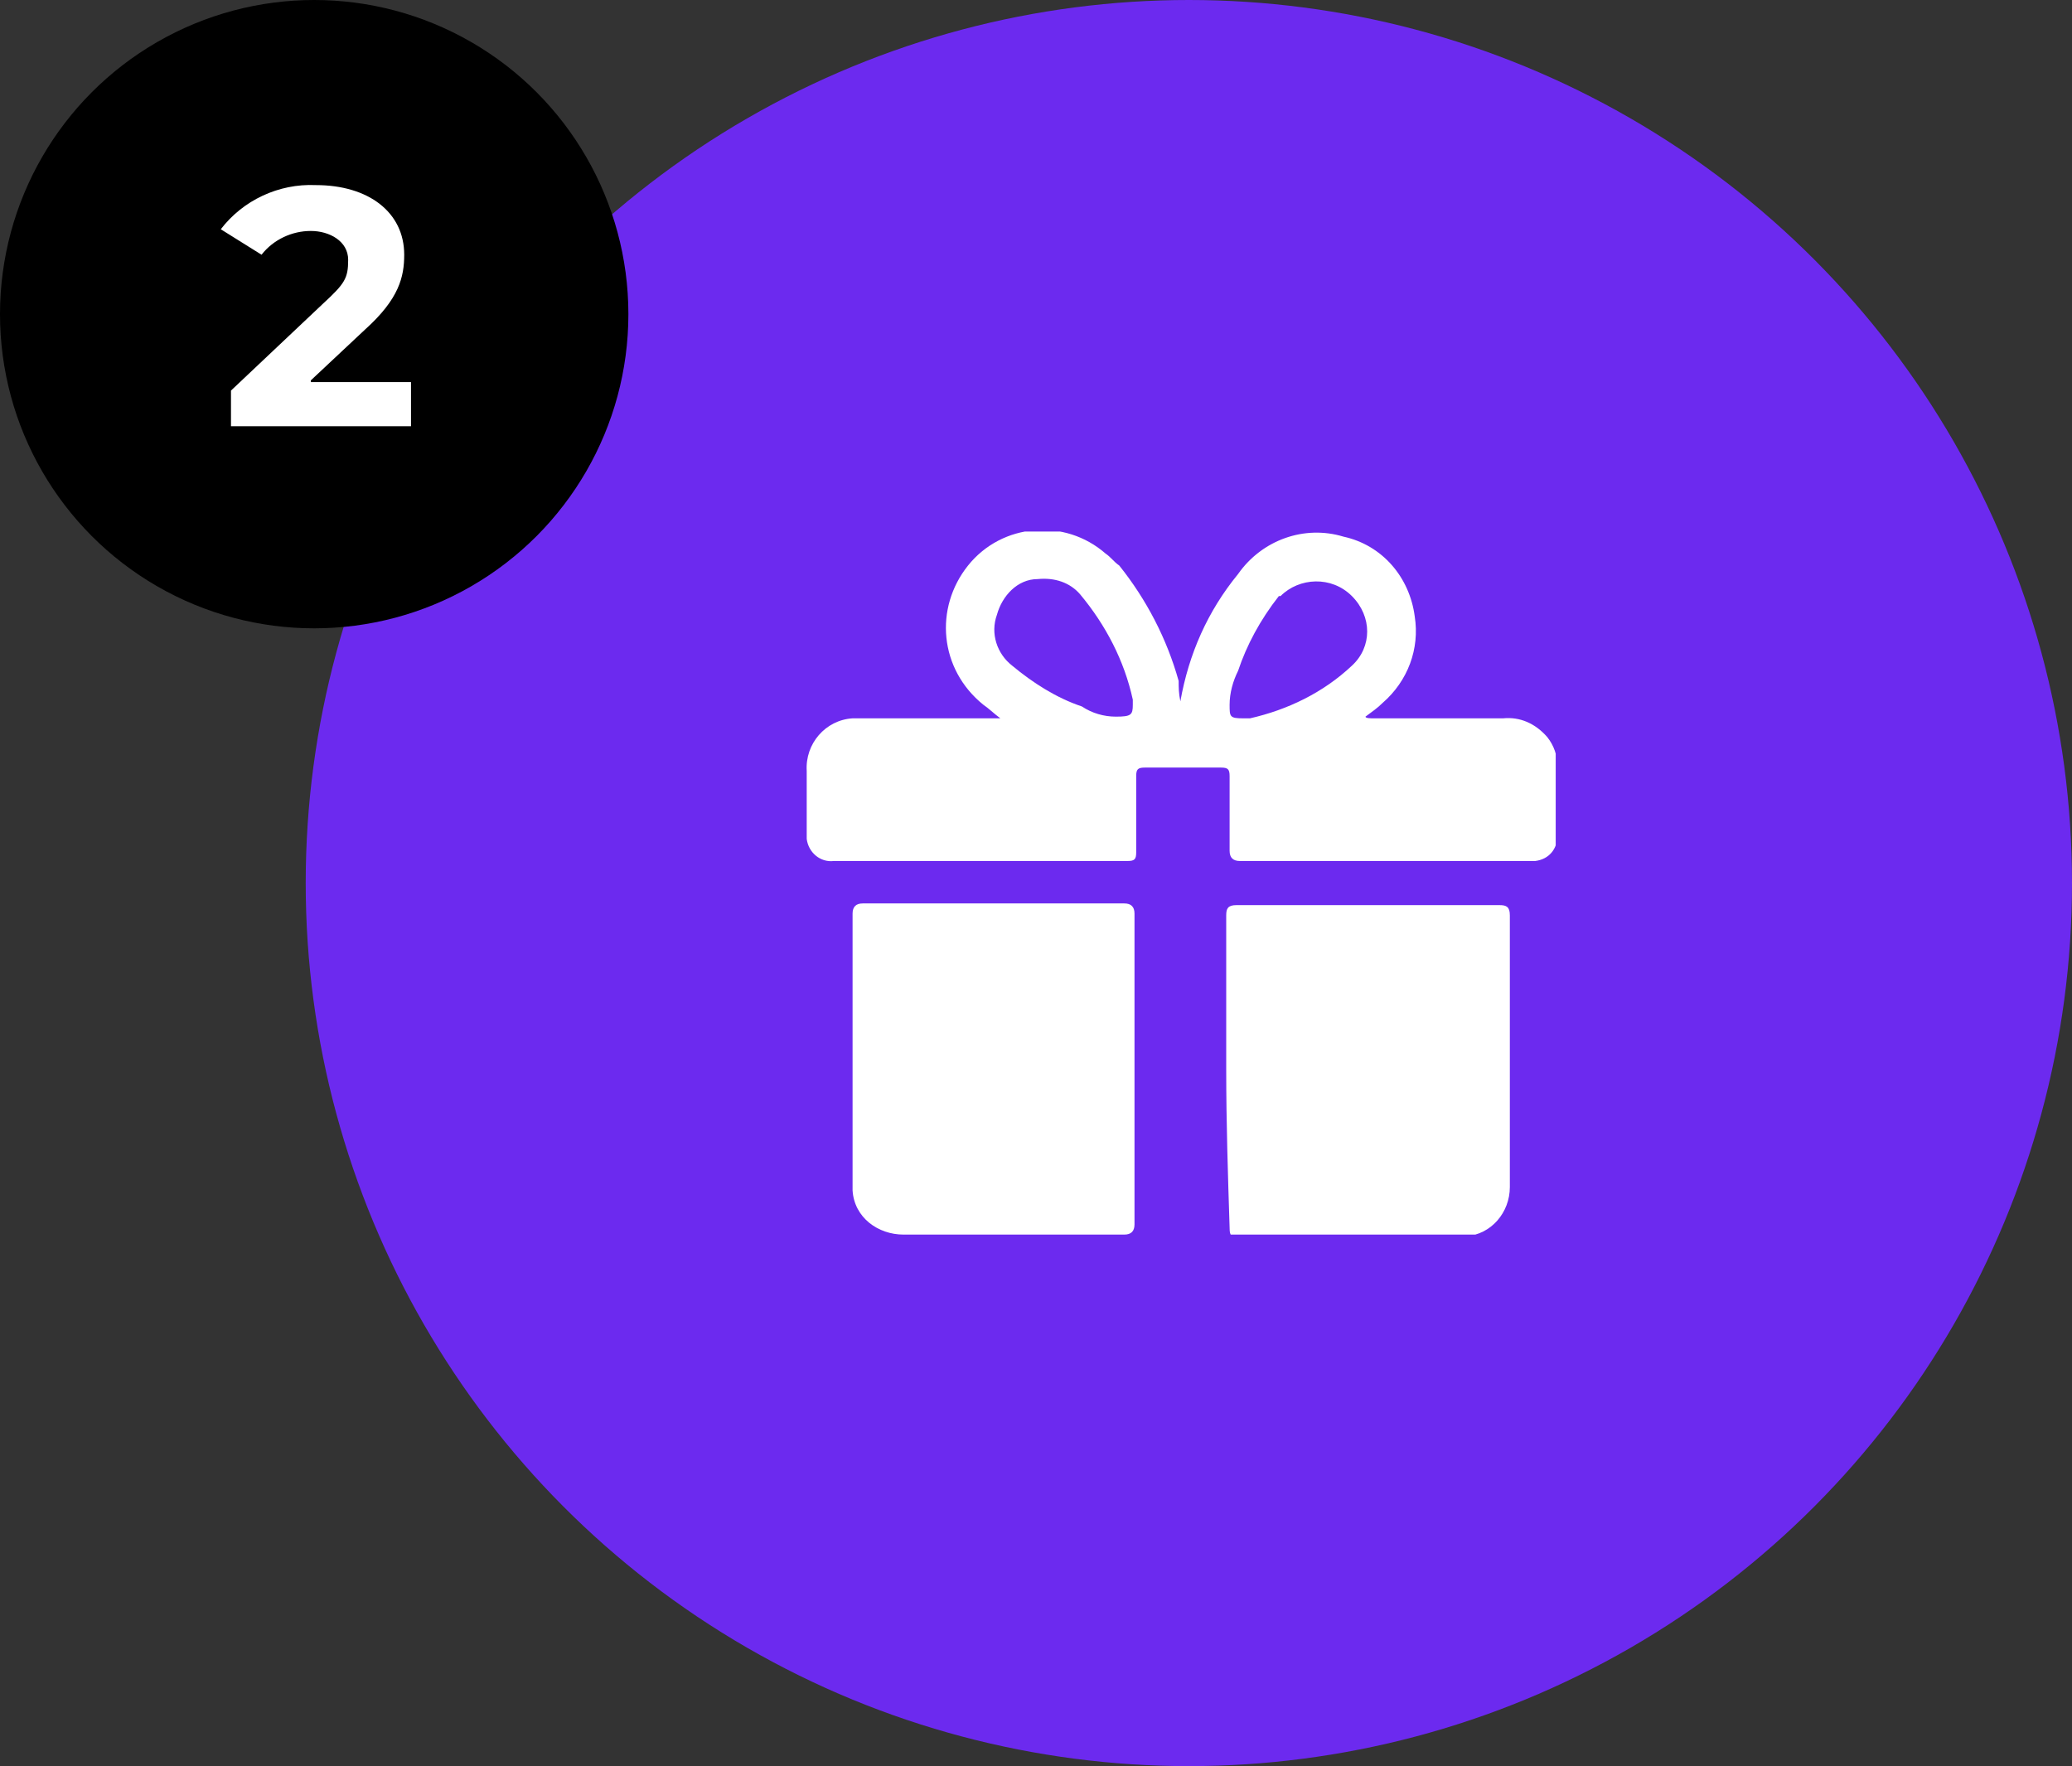
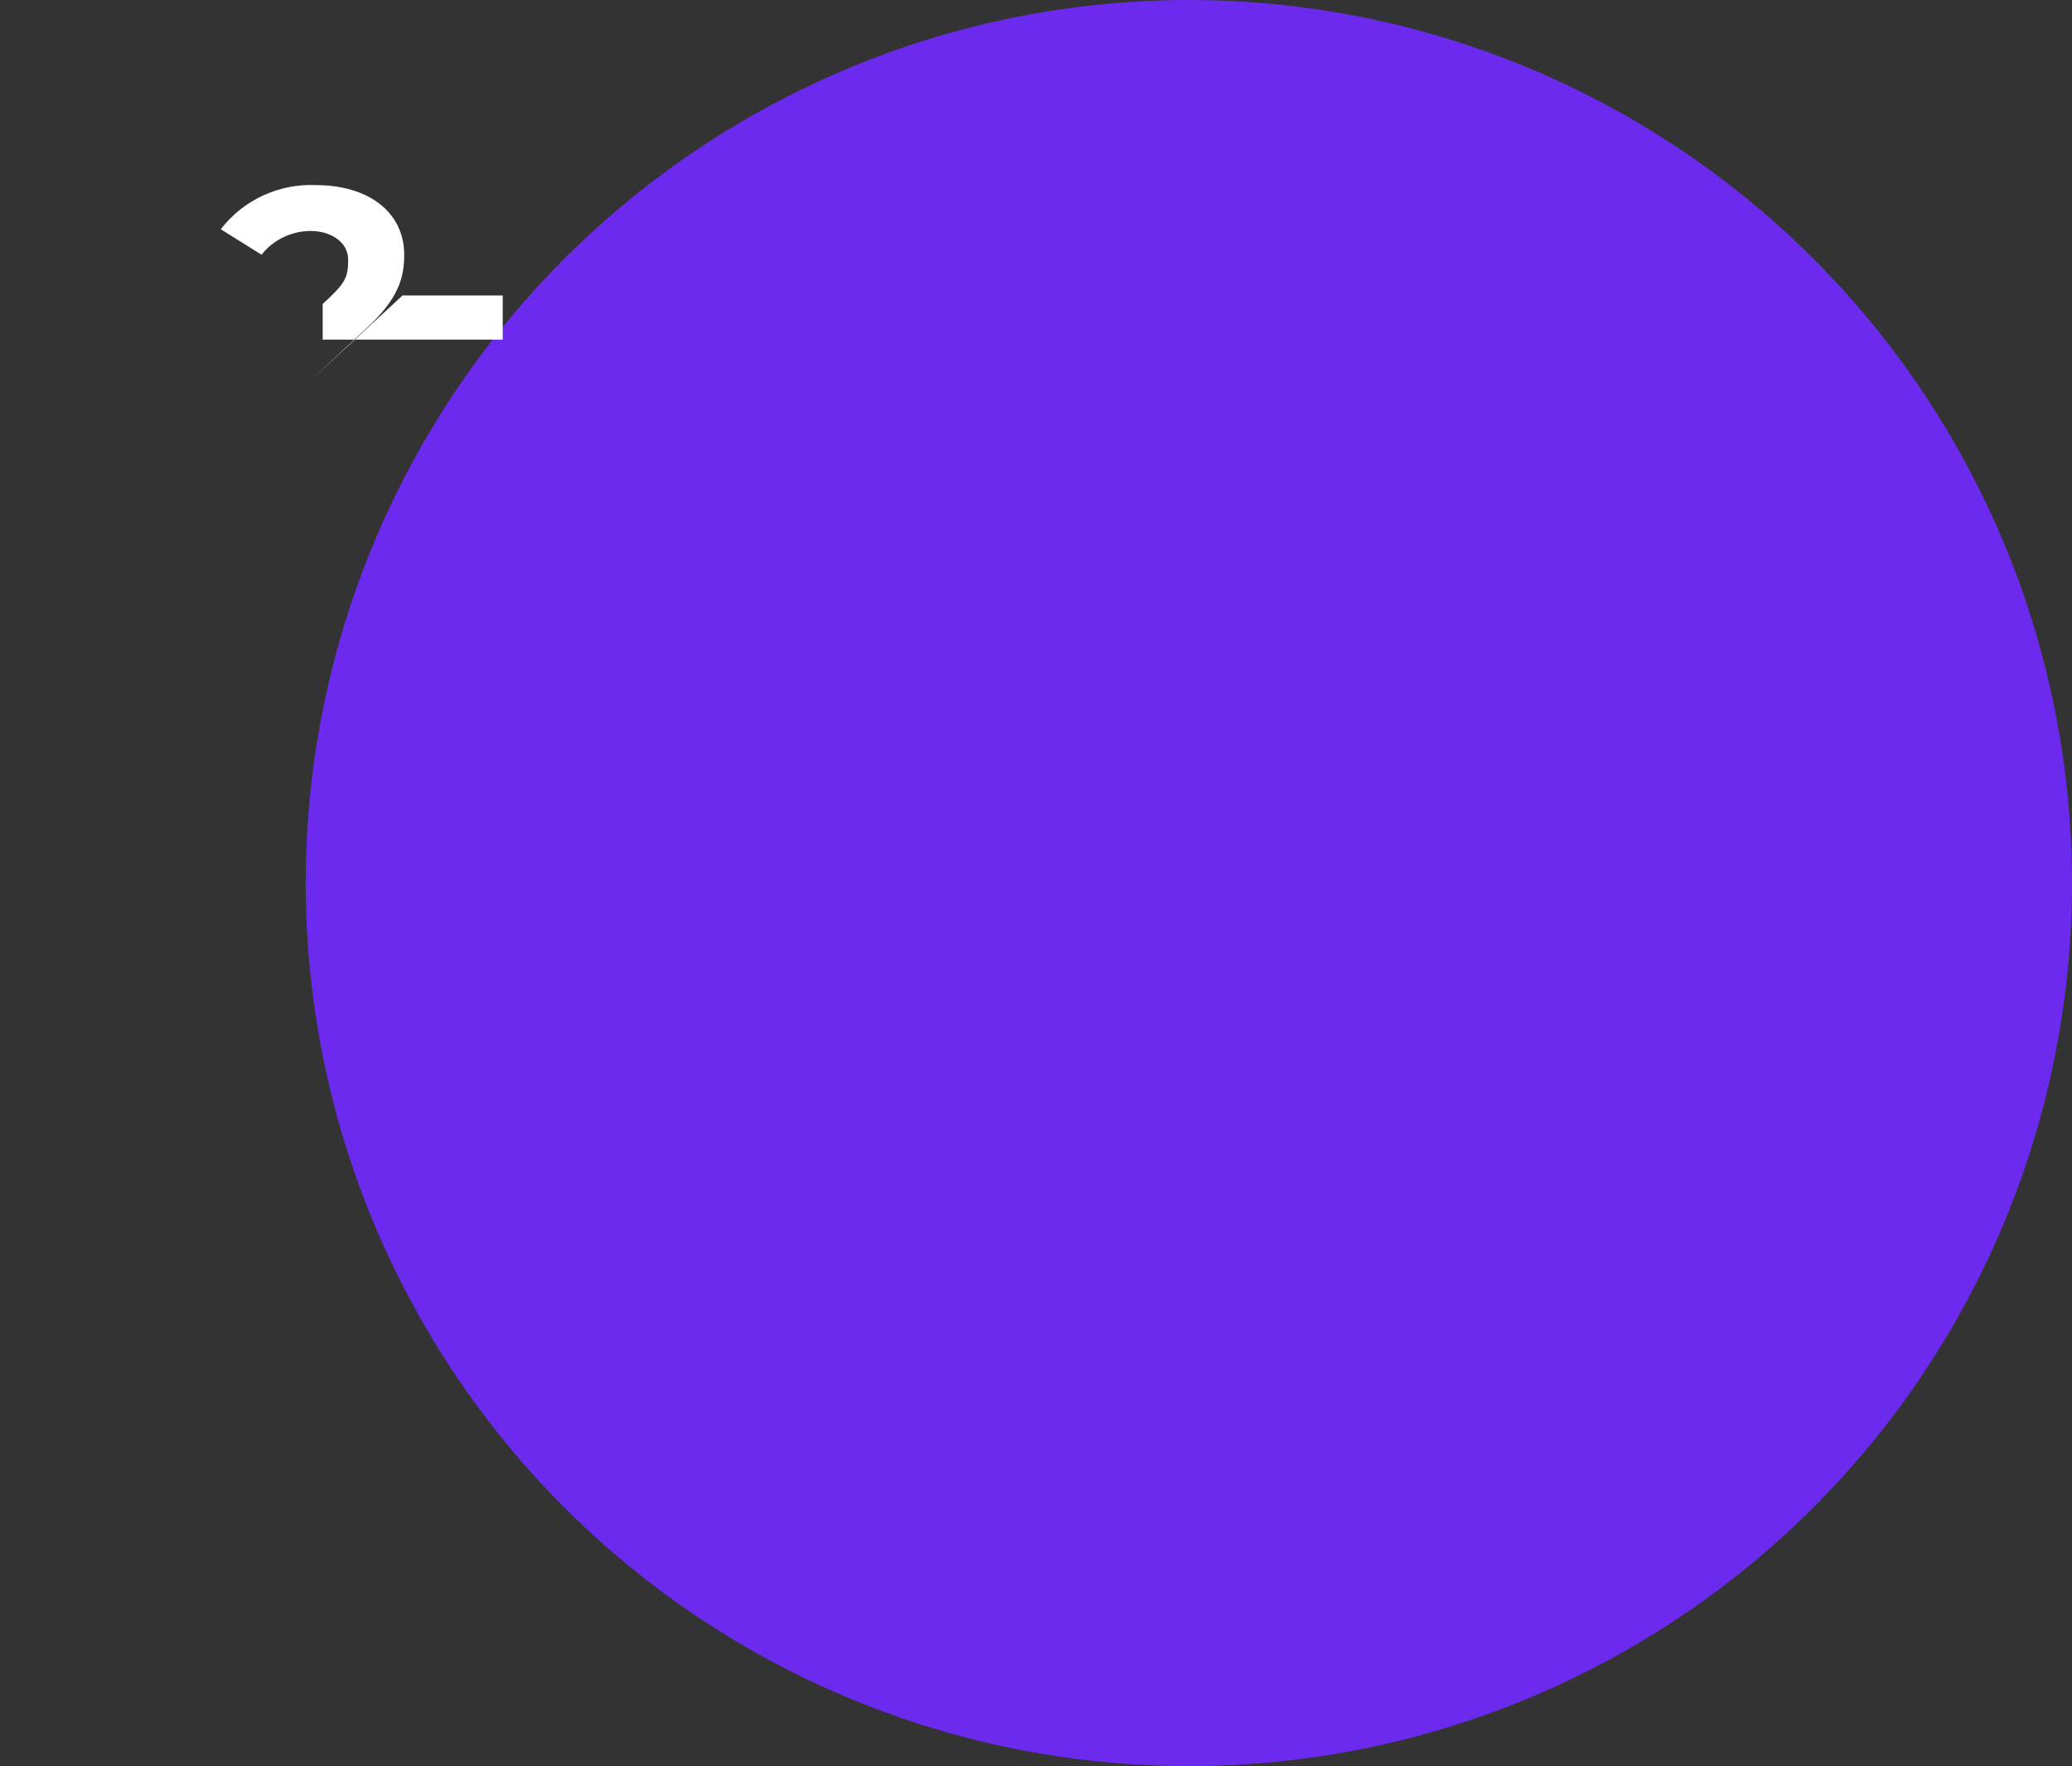
<svg xmlns="http://www.w3.org/2000/svg" id="Capa_1" version="1.1" viewBox="0 0 122 104">
  <rect x="0" y="0" width="122" height="104" fill="#333333" stroke="none" />
  <defs>
    <style>
      .st0 {
        fill: none;
      }

      .st1 {
        fill: #6c2aef;
      }

      .st2 {
        fill: #fff;
      }

      .st3 {
        clip-path: url(#clippath);
      }
    </style>
    <clipPath id="clippath">
-       <rect class="st0" x="47.4" y="31.3" width="44.2" height="41.4" />
-     </clipPath>
+       </clipPath>
  </defs>
  <g id="Grupo_30">
    <circle id="Elipse_8" class="st1" cx="70" cy="52" r="52" />
    <g id="Grupo_28">
      <g class="st3">
        <g id="Grupo_27">
          <path id="Trazado_53" class="st2" d="M80.4,42.2c0,.1.3.1.5.1h7.6c1-.1,1.9.3,2.6,1.1.4.5.6,1.1.6,1.7v4.1c0,.8-.5,1.4-1.3,1.5h-17.4q-.6,0-.6-.6v-4.4c0-.4-.1-.5-.5-.5h-4.5c-.4,0-.5.1-.5.5v4.5c0,.4-.1.5-.5.5h-17.3c-.8.1-1.5-.5-1.6-1.3v-.3c0-1.2,0-2.5,0-3.7-.1-1.6,1.1-3,2.7-3.1h8.7c-.4-.3-.7-.6-1-.8-2.6-2.1-2.9-5.7-.9-8.2,2-2.5,5.7-2.8,8.1-.7.3.2.5.5.8.7,1.6,2,2.8,4.3,3.5,6.8,0,.4,0,.7.1,1.2.5-2.8,1.6-5.3,3.4-7.5,1.4-2,3.9-2.9,6.2-2.2,2.3.5,3.9,2.4,4.2,4.7.3,1.9-.4,3.8-1.9,5.1-.3.3-.6.5-1,.8M65.7,42.2c.9,0,1-.1,1-.7v-.3c-.5-2.3-1.6-4.4-3.1-6.2-.6-.7-1.5-1-2.5-.9-1.2,0-2.1,1-2.4,2.1-.4,1.1,0,2.3.9,3,1.2,1,2.6,1.9,4.1,2.4.6.4,1.3.6,2,.6M73.2,42.3h.4c2.2-.5,4.3-1.5,6-3.1,1.2-1.1,1.2-2.9,0-4.1h0c-1.2-1.2-3.1-1.1-4.2,0h-.1c-1.1,1.4-1.9,2.9-2.4,4.4-.3.6-.5,1.3-.5,2,0,.7,0,.8.8.8" />
          <path id="Trazado_54" class="st2" d="M66.8,63.1v9q0,.6-.6.6h-13c-1.5,0-2.9-1-3-2.6v-16.3q0-.6.6-.6h15.4q.6,0,.6.6v9.3" />
          <path id="Trazado_55" class="st2" d="M72.2,63v-9.1c0-.4.1-.6.6-.6h15.5c.4,0,.6.1.6.6v16c0,1.5-1.1,2.8-2.6,2.9h-13.4c-.4,0-.5,0-.5-.5-.1-3.1-.2-6.2-.2-9.3" />
        </g>
      </g>
    </g>
-     <circle id="Elipse_12" cx="18.5" cy="18.5" r="18.5" />
-     <path id="Trazado_60" class="st2" d="M18.3,22.4l3.2-3c2-1.8,2.3-3.1,2.3-4.4,0-2.5-2.1-4.1-5.2-4.1-2.2-.1-4.3.9-5.6,2.6l2.4,1.5c.7-.9,1.8-1.4,2.9-1.4s2.2.6,2.2,1.7-.2,1.4-1.5,2.6l-5.4,5.1v2.1h10.6v-2.6h-5.9Z" />
+     <path id="Trazado_60" class="st2" d="M18.3,22.4l3.2-3c2-1.8,2.3-3.1,2.3-4.4,0-2.5-2.1-4.1-5.2-4.1-2.2-.1-4.3.9-5.6,2.6l2.4,1.5c.7-.9,1.8-1.4,2.9-1.4s2.2.6,2.2,1.7-.2,1.4-1.5,2.6v2.1h10.6v-2.6h-5.9Z" />
  </g>
</svg>